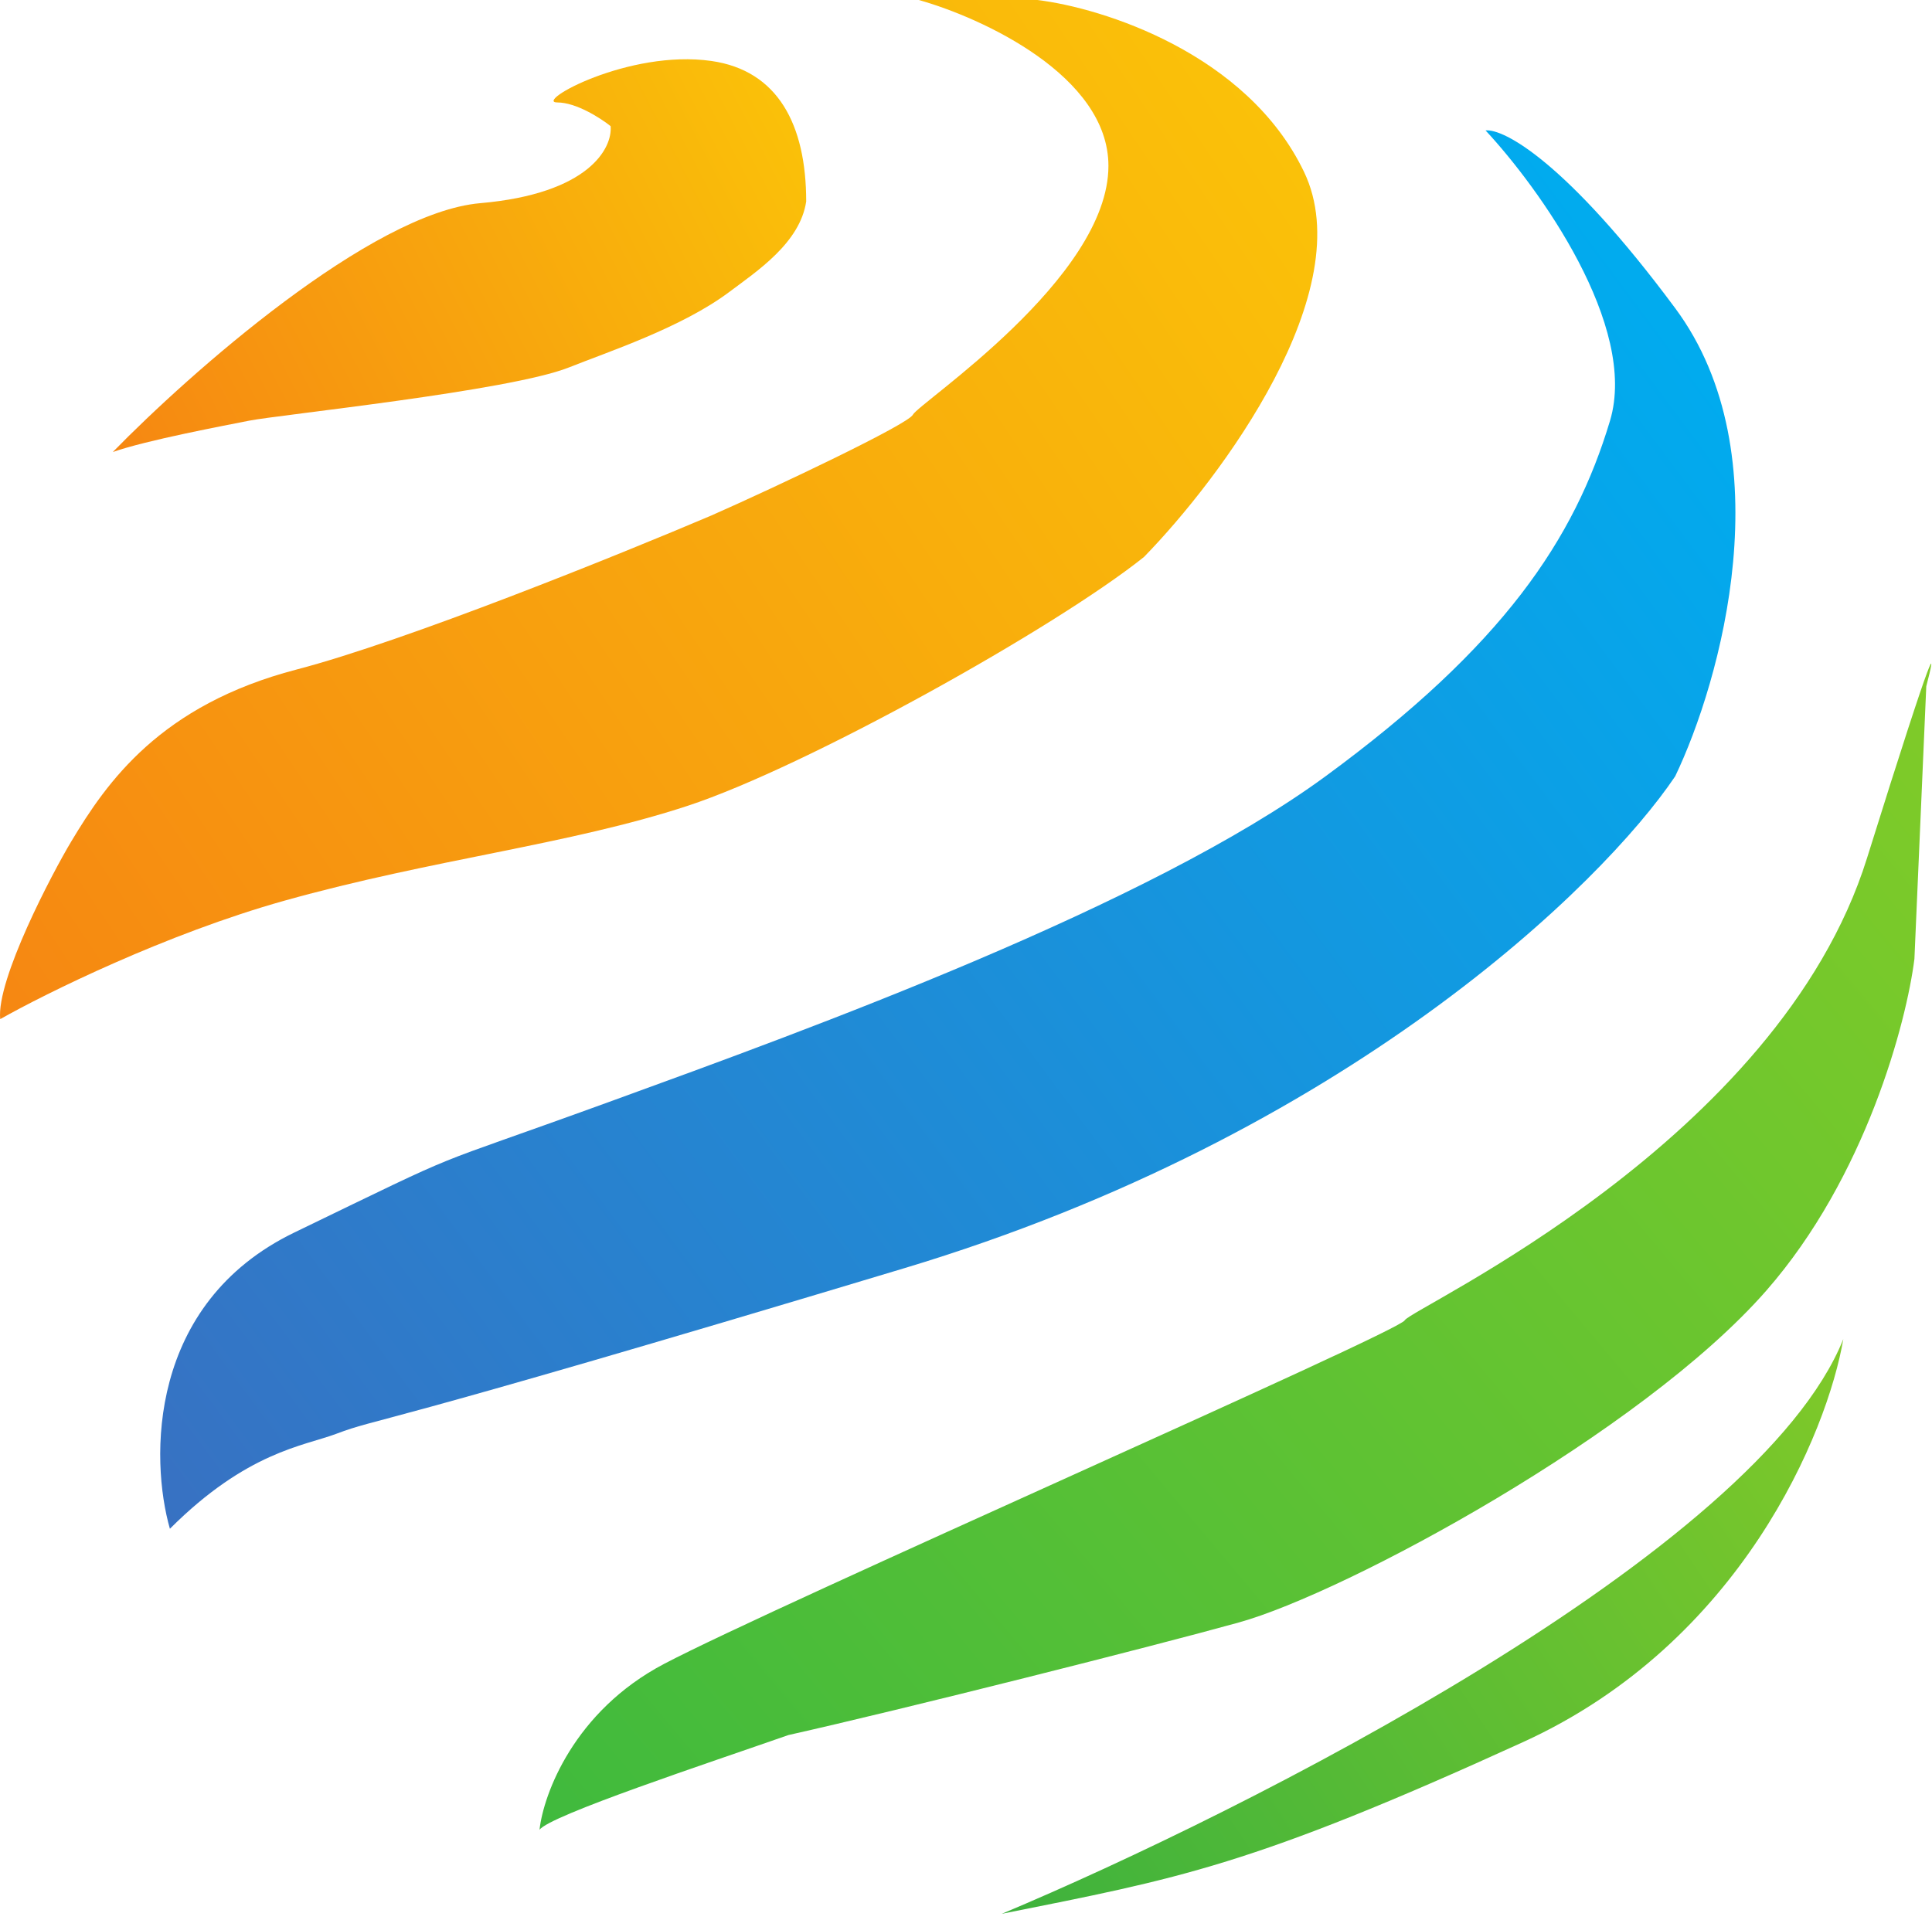
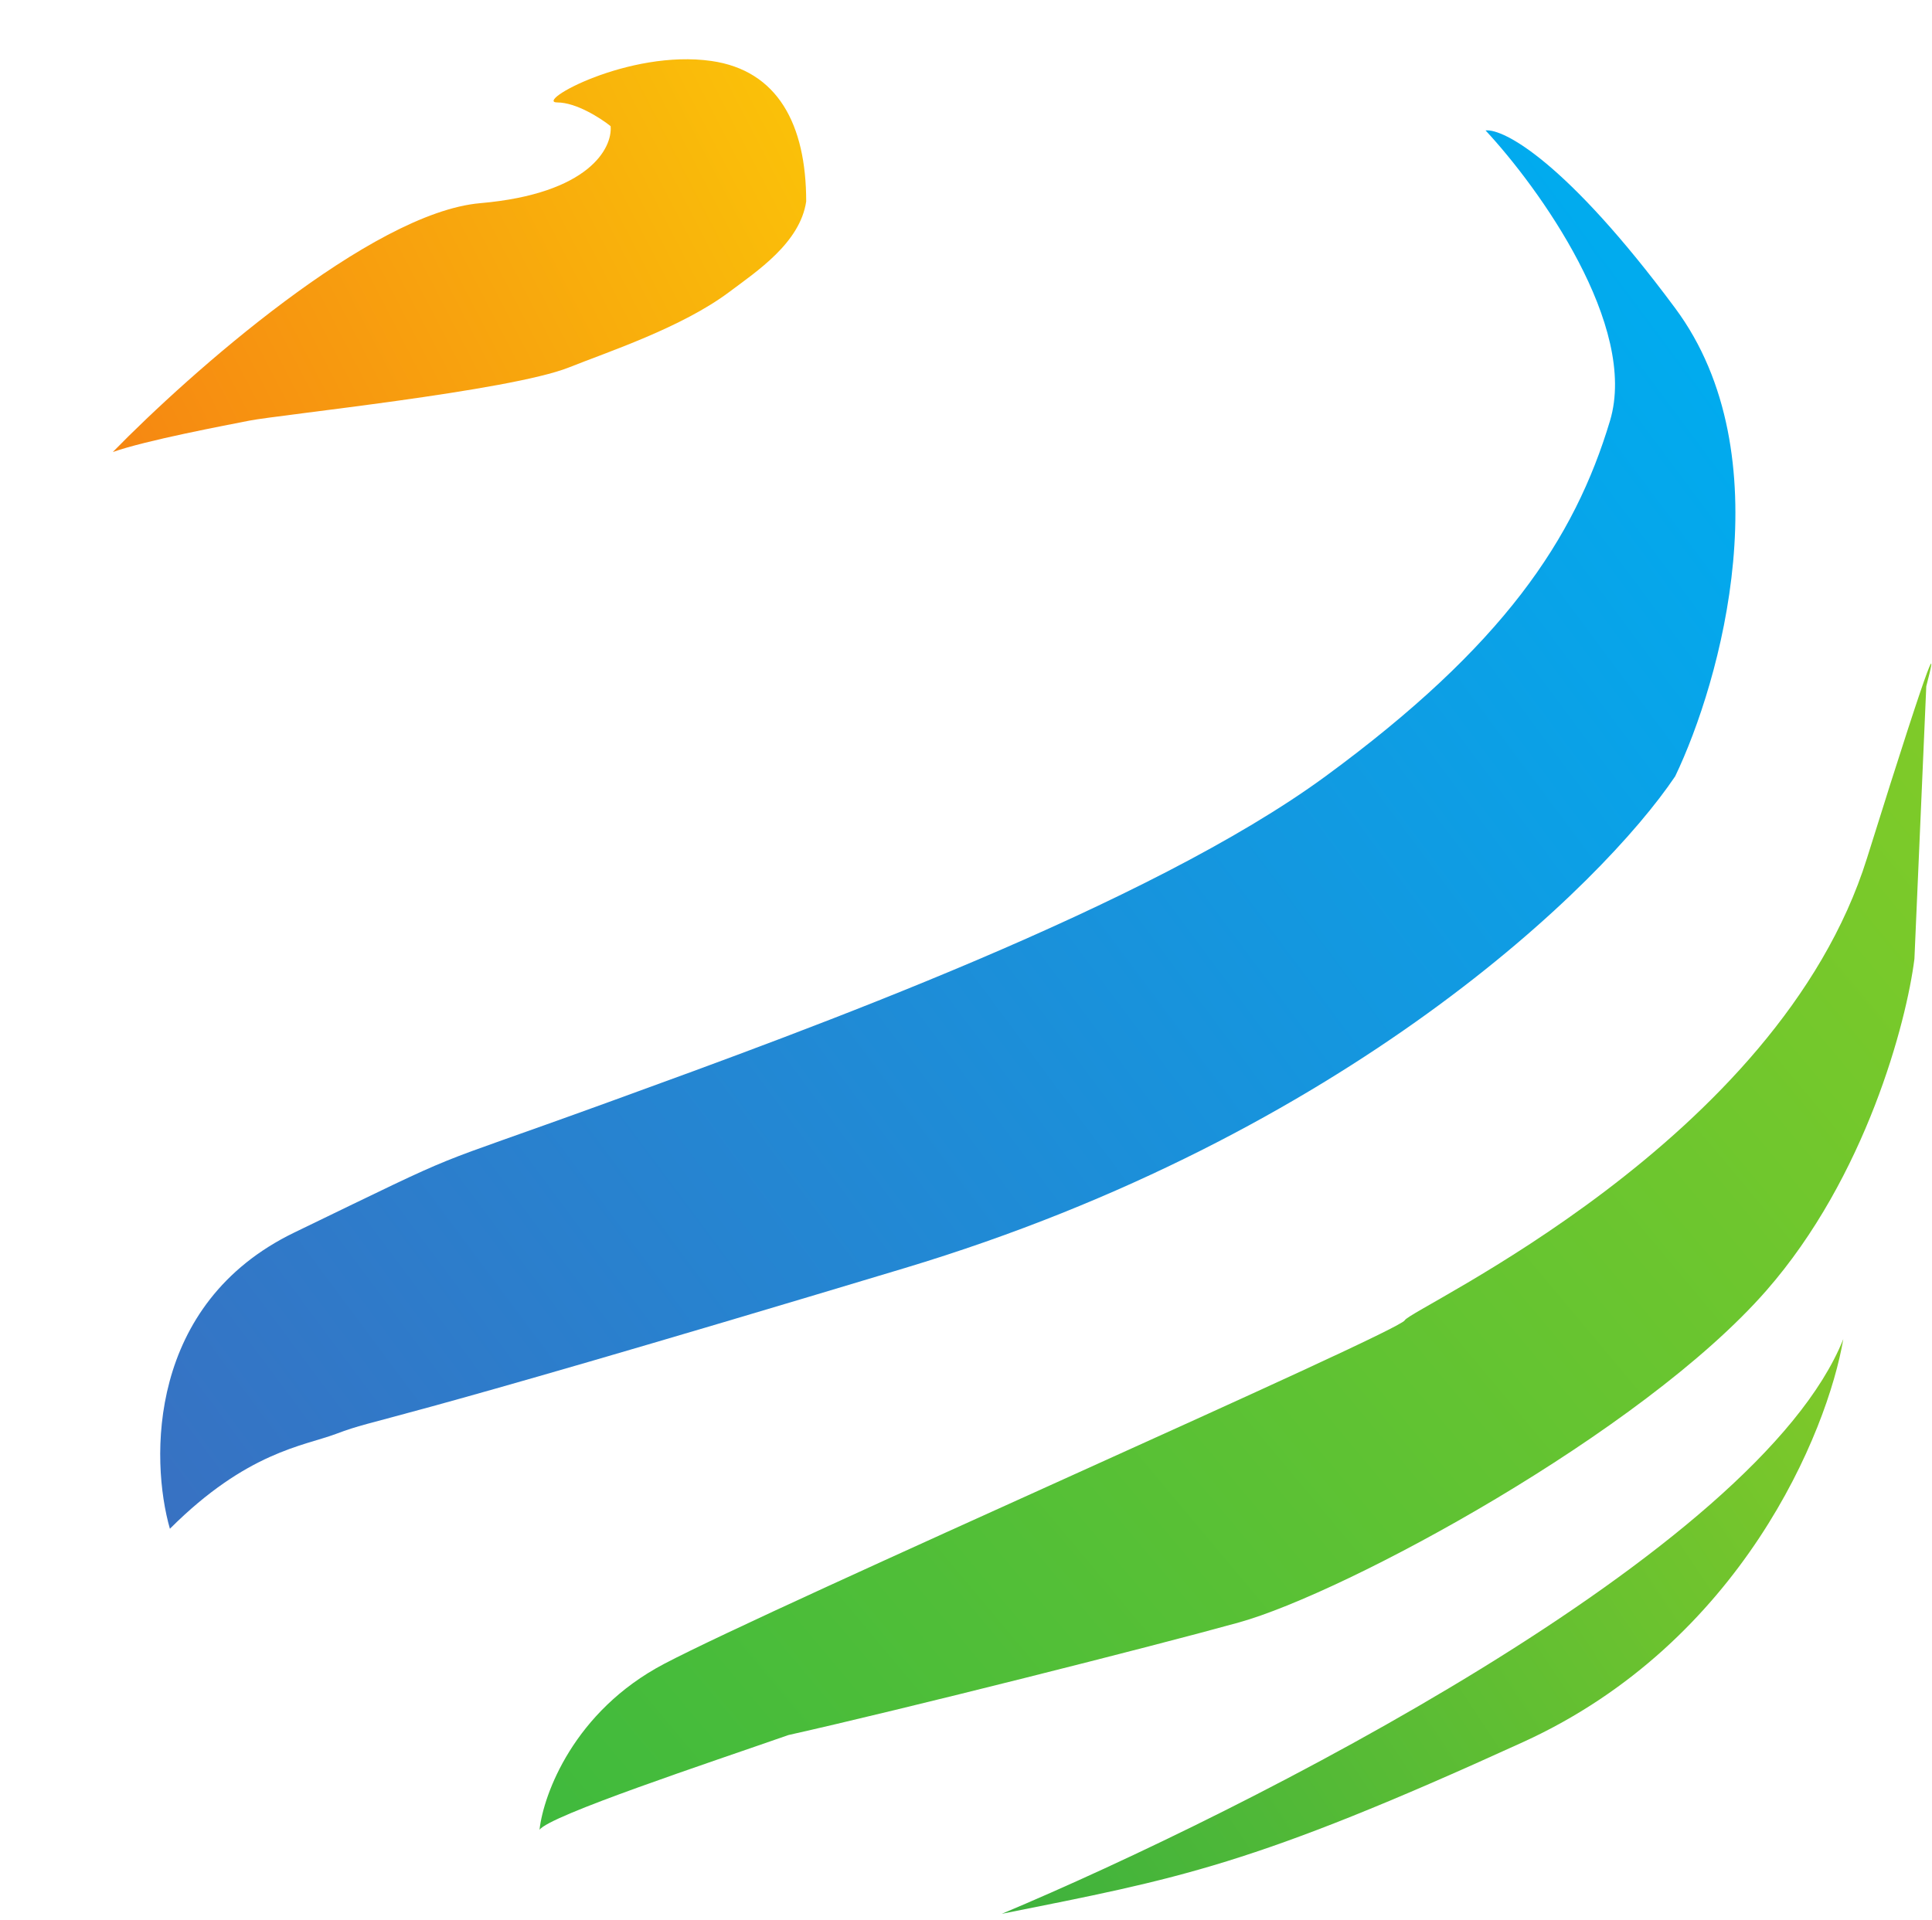
<svg xmlns="http://www.w3.org/2000/svg" width="163" height="162" viewBox="0 0 163 162" fill="none">
  <path d="M155.517 113C148.317 131 105.183 152.833 84.517 161.5C99.517 158.5 105.517 157.5 128.517 147C146.917 138.6 154.183 120.833 155.517 113Z" fill="url(#paint0_linear_103_108)" />
  <path d="M56.017 140.415C48.417 144.415 45.85 151.415 45.517 154.415C46.317 153.215 59.85 148.748 66.517 146.415C76.183 144.248 97.317 138.915 104.517 136.915C113.517 134.415 138.517 120.915 149.017 108.915C157.417 99.315 160.85 86.248 161.517 80.915L162.517 57.915C163.35 54.748 163.517 53.215 157.517 72.415C150.017 96.415 119.017 110.415 118.517 111.415C118.017 112.415 65.517 135.415 56.017 140.415Z" fill="url(#paint1_linear_103_108)" />
  <path d="M24.834 104.007C12.434 110.007 12.667 123.174 14.334 129.007C20.834 122.507 25.633 122.02 28.334 121.007C32.334 119.507 29.834 121.007 76.334 107.007C113.534 95.807 135.167 74.674 141.334 65.507C145.167 57.507 150.534 38.407 141.334 26.007C132.134 13.607 126.834 10.84 125.334 11.007C129.834 15.84 138.234 27.507 135.834 35.507C132.834 45.507 126.834 54.507 111.834 65.507C96.954 76.419 68.298 86.839 51.733 92.862L51.334 93.007C34.834 99.007 40.334 96.507 24.834 104.007Z" fill="url(#paint2_linear_103_108)" />
  <path d="M40.517 17.145C31.317 17.945 16.017 31.478 9.517 38.145C12.35 37.145 19.017 35.9 21.017 35.5C23.517 35 43.017 33 48.017 31C51.266 29.7 57.517 27.645 61.517 24.645C63.846 22.898 67.5 20.5 68.017 17C68.017 10.5 65.617 5.945 60.017 5.145C53.017 4.145 45.017 8.645 47.017 8.645C48.617 8.645 50.683 9.978 51.517 10.645C51.683 12.478 49.717 16.345 40.517 17.145Z" fill="url(#paint3_linear_103_108)" />
-   <path d="M6.017 71C4.41 73.679 -0.317 82.667 0.017 86C3.85 83.833 14.017 78.8 24.017 76C36.517 72.5 48.034 71.283 58.017 68C68 64.717 89.017 53 96.517 47C103.017 40.333 114.817 24.5 110.017 14.5C105.217 4.5 93.017 0.667 87.517 0H77.517C82.85 1.5 93.517 6.4 93.517 14C93.517 23.5 77.516 34 77.016 35C76.617 35.8 65.683 41 60.017 43.5C52.184 46.833 34.217 54.1 25.017 56.5C13.517 59.5 9.016 66 6.017 71Z" fill="url(#paint4_linear_103_108)" />
  <defs>
    <linearGradient id="paint0_linear_103_108" x1="85.017" y1="162" x2="156.017" y2="115" gradientUnits="userSpaceOnUse">
      <stop stop-color="#3EB23D" />
      <stop offset="1" stop-color="#7FC929" />
    </linearGradient>
    <linearGradient id="paint1_linear_103_108" x1="46.017" y1="154" x2="163.017" y2="56" gradientUnits="userSpaceOnUse">
      <stop stop-color="#40BA3D" />
      <stop offset="1" stop-color="#80CB28" />
    </linearGradient>
    <linearGradient id="paint2_linear_103_108" x1="13.517" y1="129" x2="146.517" y2="30" gradientUnits="userSpaceOnUse">
      <stop stop-color="#3871C2" />
      <stop offset="1" stop-color="#00ACEF" />
    </linearGradient>
    <linearGradient id="paint3_linear_103_108" x1="9.517" y1="38" x2="66.517" y2="8.5" gradientUnits="userSpaceOnUse">
      <stop stop-color="#F68712" />
      <stop offset="1" stop-color="#FAC109" />
    </linearGradient>
    <linearGradient id="paint4_linear_103_108" x1="-0.484" y1="86" x2="108.516" y2="12.5" gradientUnits="userSpaceOnUse">
      <stop stop-color="#F68712" />
      <stop offset="1" stop-color="#FAC109" />
    </linearGradient>
  </defs>
</svg>